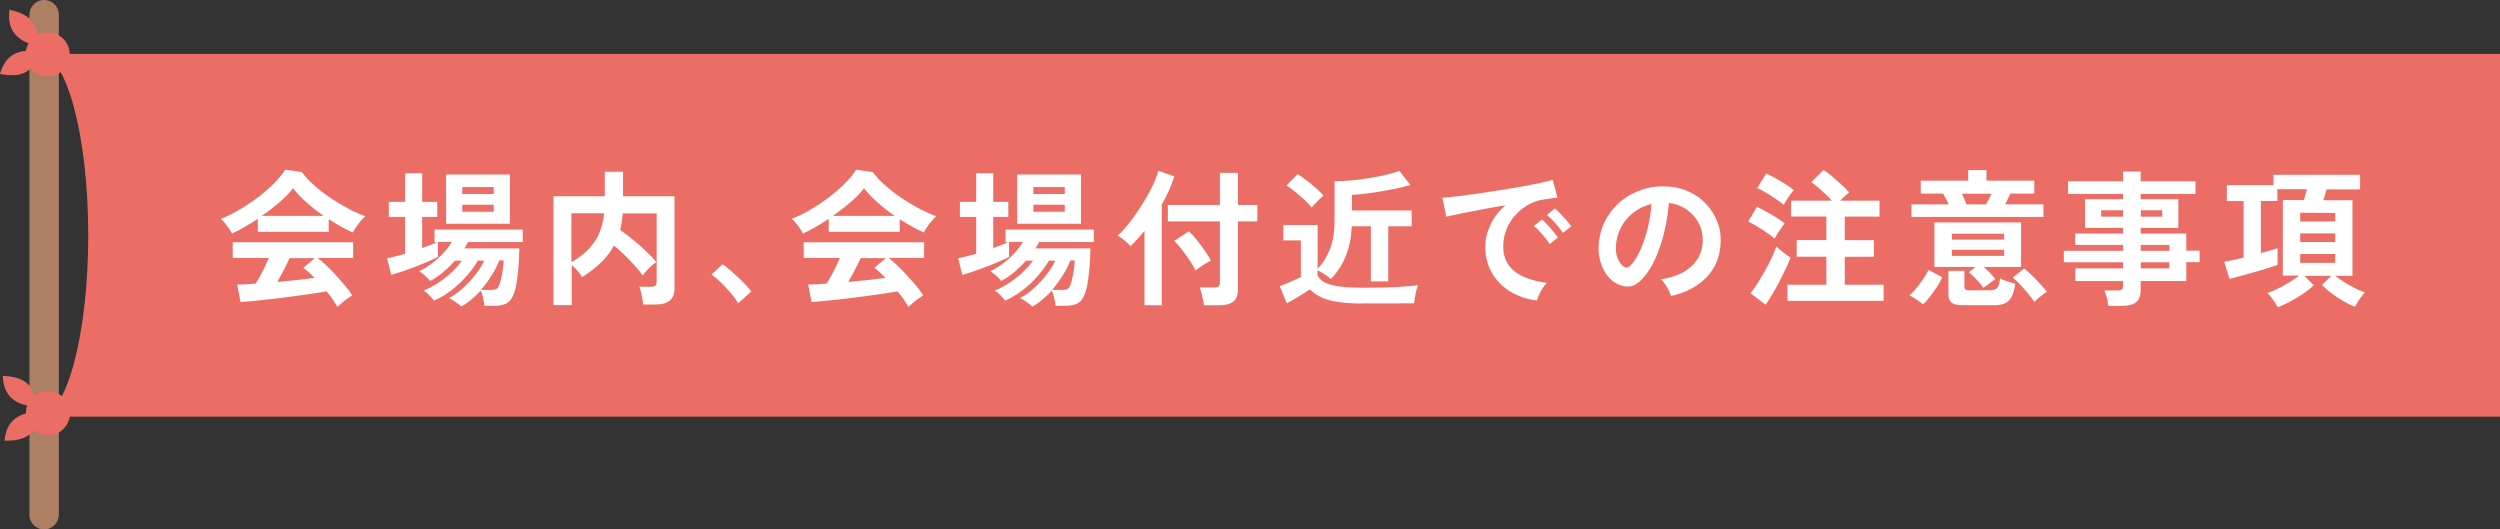
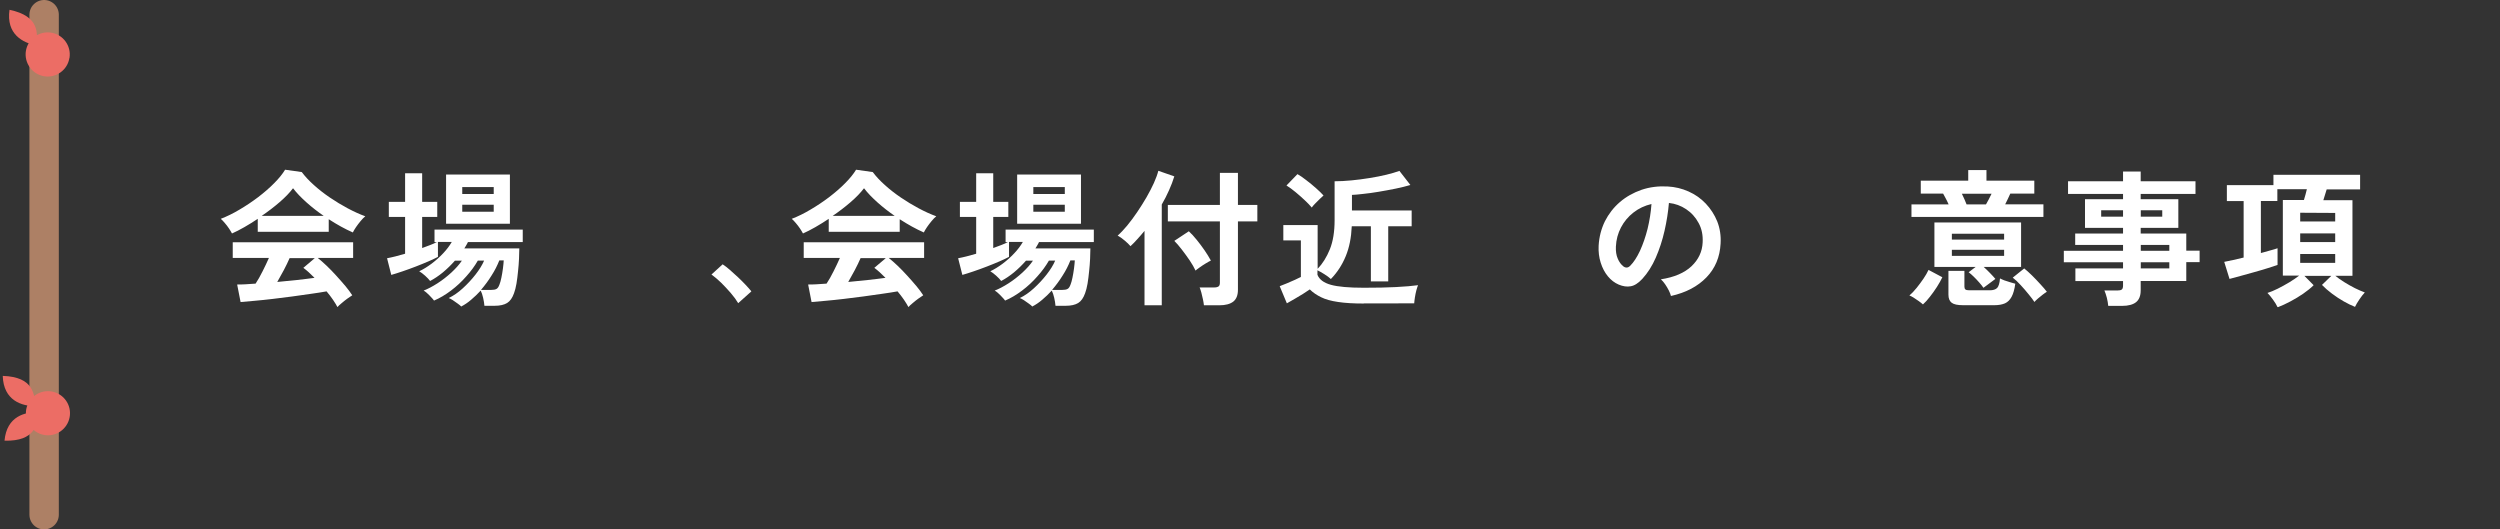
<svg xmlns="http://www.w3.org/2000/svg" id="_レイヤー_2" data-name="レイヤー 2" viewBox="0 0 255 54">
  <rect x="0" y="0" width="255" height="54" fill="#333333" stroke="none" />
  <defs>
    <style>
      .cls-1 {
        fill: none;
        stroke: #ad8065;
        stroke-linecap: round;
        stroke-miterlimit: 10;
        stroke-width: 3px;
      }

      .cls-2 {
        fill: #ec6d65;
      }

      .cls-2, .cls-3 {
        stroke-width: 0px;
      }

      .cls-3 {
        fill: #fff;
      }
    </style>
  </defs>
  <g id="_レイアウト" data-name="レイアウト">
    <g>
      <g>
        <g>
          <line class="cls-1" x1="4.5" y1="1.5" x2="4.5" y2="52.5" />
          <g>
            <path class="cls-2" d="M3.74,4.64c.05-1.2.37-2.98-2.77-3.64-.36,2.5,1.37,3.38,2.77,3.64Z" />
-             <path class="cls-2" d="M3.99,5.31c-.44,1.12-.85,2.87-3.99,2.23.67-2.44,2.6-2.55,3.99-2.23Z" />
            <path class="cls-2" d="M7.08,5.91c-.19,1.23-1.35,2.06-2.57,1.87-1.22-.2-2.06-1.35-1.87-2.58.2-1.23,1.35-2.06,2.58-1.87,1.23.2,2.06,1.35,1.87,2.57Z" />
          </g>
          <g>
            <path class="cls-2" d="M3.64,41.44c-.16-1.19-.16-2.99-3.36-3.1.08,2.53,1.94,3.08,3.36,3.1Z" />
            <path class="cls-2" d="M4,42.05c-.23,1.18-.34,2.98-3.54,2.9.23-2.52,2.12-2.96,3.54-2.9Z" />
            <path class="cls-2" d="M7.14,42.11c.02,1.24-.97,2.27-2.21,2.29s-2.26-.97-2.29-2.21c-.02-1.24.97-2.27,2.21-2.29,1.24-.02,2.27.97,2.29,2.21Z" />
          </g>
        </g>
-         <path class="cls-2" d="M4,5.5c2.76,0,5,8.28,5,18.5s-2.24,18.5-5,18.5h251V5.5H4Z" />
      </g>
      <g>
        <path class="cls-3" d="M23.66,23.81c-.07-.14-.17-.3-.3-.5-.13-.19-.27-.38-.42-.55-.15-.18-.29-.33-.42-.44.62-.24,1.26-.55,1.91-.94.65-.38,1.29-.81,1.9-1.27.61-.47,1.16-.94,1.64-1.43.48-.48.85-.94,1.11-1.37l1.7.24c.32.43.73.87,1.23,1.32.5.45,1.05.88,1.64,1.28.59.4,1.2.77,1.82,1.1.62.33,1.21.6,1.79.81-.15.12-.31.28-.48.49-.17.21-.33.41-.47.62s-.25.39-.32.54c-.39-.17-.79-.37-1.21-.6-.42-.23-.83-.48-1.25-.75v1.28h-7.24v-1.32c-.46.31-.92.59-1.37.85s-.87.47-1.25.64ZM34.43,31.34c-.12-.23-.28-.49-.47-.77s-.41-.56-.65-.85c-.46.08-.99.17-1.59.25-.6.09-1.24.18-1.91.27s-1.33.17-1.99.25c-.66.08-1.27.14-1.83.19-.57.06-1.05.1-1.45.13l-.35-1.79c.22,0,.49,0,.82-.02s.68-.04,1.06-.07c.23-.35.47-.76.71-1.25.24-.48.46-.93.65-1.37h-3.69v-1.6h12.28v1.6h-3.61c.27.21.57.48.9.79.33.32.67.66,1,1.03s.65.72.94,1.07.51.66.68.92c-.13.08-.29.19-.5.34s-.39.3-.58.46c-.19.15-.33.29-.43.4ZM26.69,22.02h6.33c-.61-.42-1.19-.87-1.74-1.36-.55-.49-1.02-.97-1.39-1.46-.34.45-.79.92-1.37,1.42s-1.18.96-1.83,1.4ZM28.28,28.76c.67-.06,1.33-.13,2-.2.66-.07,1.26-.15,1.8-.22-.43-.44-.81-.78-1.14-1.02l1.17-.99h-2.57c-.17.39-.37.8-.59,1.22-.23.43-.45.83-.67,1.21Z" />
        <path class="cls-3" d="M47.03,31.25c-.07-.07-.18-.17-.34-.28-.16-.12-.33-.24-.5-.35-.17-.11-.31-.18-.42-.22.48-.23.96-.56,1.43-.99.47-.43.91-.9,1.3-1.4.39-.5.69-.98.88-1.43h-.64c-.31.54-.7,1.08-1.18,1.61-.47.54-.99,1.02-1.56,1.45-.57.43-1.14.77-1.73,1.02-.06-.09-.16-.21-.29-.34-.13-.14-.26-.28-.41-.41-.14-.13-.26-.22-.36-.27.44-.17.91-.42,1.41-.74.5-.32.97-.69,1.42-1.1.44-.41.8-.81,1.07-1.21h-.71c-.38.43-.79.83-1.22,1.19-.44.36-.87.65-1.31.88-.1-.14-.27-.32-.5-.53s-.44-.36-.61-.46c.42-.2.84-.46,1.27-.78.42-.32.82-.67,1.18-1.06.36-.38.65-.77.87-1.15h-1.41v1.52c-.24.13-.56.28-.97.46-.41.18-.84.35-1.3.53-.46.18-.91.34-1.35.49-.44.15-.82.27-1.14.36l-.43-1.7c.26-.05.55-.11.86-.19.32-.08.64-.17.98-.27v-3.75h-1.66v-1.54h1.66v-2.92h1.74v2.92h1.54v1.54h-1.54v3.17c.29-.11.56-.21.83-.31.26-.1.49-.2.67-.3h-.24v-1.27h9v1.27h-5.59c-.05.1-.1.21-.17.32s-.12.22-.2.33h5.61c0,.29-.01.64-.03,1.05s-.05.84-.1,1.28c-.04.45-.1.87-.16,1.26-.07.39-.15.72-.25.98-.17.48-.4.81-.71,1-.3.18-.72.28-1.26.28h-1.05c-.02-.24-.06-.51-.13-.81s-.15-.54-.25-.74c-.31.34-.64.65-.98.94-.34.29-.68.52-1.04.7ZM45.5,22.82v-5.02h6.51v5.02h-6.51ZM47.15,19.79h3.21v-.71h-3.21v.71ZM47.15,21.6h3.21v-.72h-3.21v.72ZM49.07,29.57h1.05c.23,0,.4-.03.52-.1.12-.06.22-.21.3-.43.07-.17.14-.41.2-.71.06-.3.12-.62.16-.95.04-.32.07-.6.08-.82h-.45c-.2.51-.46,1.03-.79,1.54-.32.52-.68,1-1.07,1.46Z" />
-         <path class="cls-3" d="M56.45,31.1v-11.08h5.24v-2.5h1.86v2.5h5.25v9.43c0,1.07-.64,1.61-1.93,1.61h-1.27c-.01-.17-.04-.37-.08-.6-.04-.23-.09-.46-.14-.68-.05-.22-.11-.4-.17-.53h1.17c.21,0,.36-.04.46-.1.1-.07.14-.21.14-.41v-6.97h-3.45c-.03.31-.07.6-.11.88-.04.28-.1.54-.17.8.42.29.86.62,1.32,1,.46.38.9.76,1.32,1.16.42.4.77.77,1.06,1.12-.14.09-.3.22-.49.38-.18.16-.36.33-.52.5s-.29.34-.38.49c-.36-.5-.81-1.02-1.34-1.58-.54-.55-1.07-1.04-1.6-1.47-.35.65-.8,1.24-1.34,1.75-.54.52-1.18,1.01-1.91,1.47-.08-.17-.23-.38-.44-.62s-.42-.45-.61-.61v4.08h-1.84ZM58.29,26.73c.93-.51,1.69-1.16,2.27-1.96.58-.79.94-1.8,1.07-3.02h-3.35v4.98Z" />
        <path class="cls-3" d="M75.3,30.93c-.19-.32-.44-.67-.76-1.04s-.65-.72-.99-1.06c-.35-.33-.67-.61-.98-.83l1.14-1.04c.23.15.48.34.75.58.27.24.54.49.83.75.28.27.54.52.77.77.24.25.43.47.58.66l-1.34,1.2Z" />
        <path class="cls-3" d="M81.9,23.81c-.07-.14-.17-.3-.3-.5-.13-.19-.27-.38-.42-.55-.15-.18-.29-.33-.42-.44.62-.24,1.26-.55,1.91-.94.65-.38,1.29-.81,1.9-1.27.61-.47,1.16-.94,1.64-1.43.48-.48.85-.94,1.11-1.37l1.7.24c.32.43.73.87,1.23,1.32.5.45,1.05.88,1.64,1.28.59.4,1.2.77,1.82,1.1.62.33,1.21.6,1.79.81-.15.12-.31.28-.48.49-.17.21-.33.41-.47.62s-.25.39-.32.54c-.39-.17-.79-.37-1.21-.6-.42-.23-.83-.48-1.25-.75v1.28h-7.24v-1.32c-.46.31-.92.59-1.37.85s-.87.47-1.25.64ZM92.67,31.34c-.12-.23-.28-.49-.47-.77s-.41-.56-.65-.85c-.46.08-.99.17-1.59.25-.6.09-1.24.18-1.91.27s-1.33.17-1.99.25c-.66.08-1.27.14-1.83.19-.57.06-1.05.1-1.45.13l-.35-1.79c.22,0,.49,0,.82-.02s.68-.04,1.06-.07c.23-.35.47-.76.71-1.25.24-.48.46-.93.65-1.37h-3.69v-1.6h12.28v1.6h-3.61c.27.21.57.48.9.79.33.32.67.66,1,1.03s.65.72.94,1.07.51.66.68.92c-.13.08-.29.19-.5.34s-.39.3-.58.46c-.19.15-.33.29-.43.4ZM84.93,22.02h6.33c-.61-.42-1.19-.87-1.74-1.36-.55-.49-1.02-.97-1.39-1.46-.34.45-.79.92-1.37,1.42s-1.18.96-1.83,1.4ZM86.52,28.76c.67-.06,1.33-.13,2-.2.66-.07,1.26-.15,1.8-.22-.43-.44-.81-.78-1.14-1.02l1.17-.99h-2.57c-.17.39-.37.8-.59,1.22-.23.43-.45.83-.67,1.21Z" />
        <path class="cls-3" d="M105.28,31.25c-.07-.07-.18-.17-.34-.28-.16-.12-.33-.24-.5-.35-.17-.11-.31-.18-.42-.22.48-.23.96-.56,1.43-.99.47-.43.91-.9,1.3-1.4.39-.5.69-.98.88-1.43h-.64c-.31.54-.7,1.08-1.18,1.61-.47.54-.99,1.02-1.56,1.45-.57.43-1.14.77-1.73,1.02-.06-.09-.16-.21-.29-.34-.13-.14-.26-.28-.41-.41-.14-.13-.26-.22-.36-.27.44-.17.91-.42,1.41-.74.5-.32.97-.69,1.42-1.1.44-.41.8-.81,1.07-1.21h-.71c-.38.43-.79.83-1.22,1.19-.44.36-.87.65-1.31.88-.1-.14-.27-.32-.5-.53s-.44-.36-.61-.46c.42-.2.84-.46,1.27-.78.42-.32.82-.67,1.18-1.06.36-.38.65-.77.87-1.15h-1.41v1.52c-.24.13-.56.28-.97.46-.41.18-.84.35-1.3.53-.46.18-.91.34-1.35.49-.44.15-.82.27-1.14.36l-.43-1.7c.26-.05.55-.11.86-.19.32-.08.64-.17.98-.27v-3.75h-1.66v-1.54h1.66v-2.92h1.74v2.92h1.54v1.54h-1.54v3.17c.29-.11.56-.21.83-.31.26-.1.49-.2.67-.3h-.24v-1.27h9v1.27h-5.59c-.05.1-.1.21-.17.32s-.12.22-.2.33h5.61c0,.29-.01.64-.03,1.05s-.05.84-.1,1.28c-.04.45-.1.87-.16,1.26-.07.39-.15.72-.25.98-.17.48-.4.81-.71,1-.3.18-.72.28-1.26.28h-1.05c-.02-.24-.06-.51-.13-.81s-.15-.54-.25-.74c-.31.34-.64.65-.98.94-.34.29-.68.52-1.04.7ZM103.75,22.82v-5.02h6.51v5.02h-6.51ZM105.4,19.79h3.21v-.71h-3.21v.71ZM105.4,21.6h3.21v-.72h-3.21v.72ZM107.32,29.57h1.05c.23,0,.4-.03.52-.1.12-.06.22-.21.3-.43.07-.17.14-.41.2-.71.06-.3.12-.62.16-.95.04-.32.07-.6.08-.82h-.45c-.2.51-.46,1.03-.79,1.54-.32.52-.68,1-1.07,1.46Z" />
        <path class="cls-3" d="M116.74,31.14v-7.59c-.24.29-.48.57-.72.83-.24.27-.47.51-.71.73-.14-.17-.34-.36-.6-.58s-.49-.38-.71-.5c.31-.27.63-.61.98-1.03.34-.42.68-.87,1.01-1.36.33-.49.65-.99.95-1.51.29-.51.55-1,.76-1.47s.36-.88.45-1.24l1.63.57c-.14.46-.32.93-.54,1.42-.22.49-.46.97-.74,1.45v10.28h-1.77ZM122.8,31.13c-.02-.17-.05-.37-.1-.6s-.1-.46-.16-.68c-.06-.22-.12-.4-.18-.53h1.5c.2,0,.34-.04.44-.11.09-.07.13-.2.13-.4v-6.23h-5.31v-1.68h5.31v-3.27h1.84v3.27h1.98v1.68h-1.98v6.98c0,.55-.16.95-.47,1.2-.32.25-.79.38-1.43.38h-1.57ZM121.94,27.59c-.13-.29-.33-.63-.58-1.01-.26-.38-.53-.76-.82-1.13s-.54-.67-.76-.88l1.48-.98c.26.24.53.53.81.88s.55.7.8,1.07c.25.37.47.72.64,1.04-.13.06-.3.15-.51.28-.21.12-.41.26-.61.4-.2.14-.35.25-.46.35Z" />
        <path class="cls-3" d="M139.12,30.96c-1.06,0-1.94-.05-2.64-.16-.7-.1-1.28-.26-1.72-.48-.45-.22-.84-.48-1.16-.8-.18.13-.41.28-.7.46-.29.17-.57.35-.87.52s-.55.32-.77.44l-.73-1.75c.2-.08.44-.18.73-.29.29-.12.56-.24.83-.36.27-.12.47-.22.6-.29v-3.73h-1.79v-1.56h3.5v4.46c.51-.53.92-1.19,1.25-2,.32-.8.48-1.78.48-2.96v-3.97c.53,0,1.1-.03,1.72-.09.62-.06,1.24-.14,1.85-.24.62-.1,1.19-.21,1.72-.34.53-.13.97-.26,1.32-.39l1.12,1.44c-.43.13-.93.25-1.5.37-.57.12-1.15.22-1.73.32s-1.11.17-1.6.22c-.49.06-.86.09-1.13.1v1.59h6.09v1.61h-2.39v5.62h-1.77v-5.62h-1.95c-.05,1.15-.25,2.17-.61,3.04-.36.88-.86,1.66-1.52,2.34-.17-.16-.39-.32-.66-.49s-.5-.3-.71-.4v.46c.19.48.65.82,1.37,1.02.72.2,1.84.3,3.35.3,1.28,0,2.38-.02,3.3-.07s1.67-.11,2.24-.19c-.05.11-.1.28-.17.52-.06.23-.11.48-.15.73-.04.25-.06.45-.07.6-.28,0-.64,0-1.1,0-.45,0-.93,0-1.43.01-.51,0-.99,0-1.45,0h-1.17ZM133.8,21.17c-.18-.22-.42-.47-.72-.75-.3-.28-.61-.56-.94-.83-.33-.27-.64-.5-.92-.67l1.12-1.16c.25.14.55.34.89.61.35.26.68.54,1.01.83.32.29.58.53.76.74-.09.08-.22.2-.38.35-.16.16-.32.31-.47.47-.16.16-.27.29-.35.41Z" />
-         <path class="cls-3" d="M156.8,30.65c-1.04-.12-1.96-.42-2.76-.92-.8-.49-1.42-1.12-1.87-1.91-.45-.78-.67-1.67-.67-2.67,0-.72.17-1.46.52-2.21.34-.75.86-1.42,1.55-2-.8.13-1.6.27-2.39.42-.79.15-1.52.29-2.16.42s-1.14.24-1.49.33l-.41-1.94c.33-.02.79-.06,1.37-.13s1.25-.16,1.98-.26c.73-.1,1.49-.22,2.28-.34s1.54-.25,2.28-.38,1.4-.26,1.98-.38c.59-.12,1.04-.24,1.37-.34l.48,1.83c-.16,0-.35.03-.58.06s-.48.07-.76.11c-.55.07-1.07.24-1.57.51-.5.27-.95.62-1.34,1.05-.4.43-.71.92-.94,1.47-.23.55-.34,1.15-.34,1.79,0,.77.2,1.41.58,1.92.39.51.92.91,1.6,1.19.68.29,1.43.48,2.27.58-.15.15-.29.34-.44.56-.14.22-.26.45-.36.67-.1.22-.17.41-.2.56ZM158.06,24.9c-.19-.32-.44-.65-.75-1-.31-.35-.59-.63-.86-.85l.83-.66c.15.12.33.29.54.52.21.23.42.46.62.71s.36.44.47.6l-.86.69ZM159.41,23.76c-.19-.31-.44-.64-.76-.99-.32-.35-.6-.63-.86-.84l.81-.67c.15.12.33.29.55.52.21.23.43.46.64.7.21.23.37.44.48.61l-.86.67Z" />
        <path class="cls-3" d="M170.44,30.2c-.04-.16-.11-.35-.22-.57-.11-.22-.24-.43-.38-.64-.14-.21-.29-.37-.43-.5,1.37-.21,2.41-.66,3.13-1.34.71-.68,1.09-1.49,1.13-2.42.04-.74-.09-1.4-.41-1.98-.31-.58-.73-1.05-1.27-1.41-.54-.36-1.12-.57-1.76-.64-.08.93-.23,1.88-.45,2.85-.22.97-.52,1.88-.89,2.73s-.83,1.57-1.37,2.16c-.41.44-.81.7-1.19.76-.38.07-.79.01-1.22-.17-.42-.18-.79-.46-1.11-.85-.32-.39-.56-.85-.73-1.39-.17-.54-.24-1.11-.21-1.72.05-.91.27-1.74.64-2.5.38-.75.89-1.41,1.53-1.96.64-.55,1.38-.96,2.21-1.25.83-.28,1.71-.39,2.65-.34.76.04,1.47.21,2.14.51s1.26.71,1.76,1.24c.5.53.89,1.13,1.17,1.82.27.69.39,1.45.34,2.26-.07,1.37-.55,2.52-1.44,3.44-.89.92-2.09,1.56-3.62,1.9ZM165.57,27.17c.11.08.23.12.35.12s.24-.06.36-.18c.36-.36.69-.87,1-1.53.3-.66.56-1.4.77-2.23.2-.83.34-1.67.4-2.54-.69.16-1.3.45-1.84.87-.54.42-.96.93-1.27,1.52s-.49,1.25-.52,1.96c-.02.47.04.88.19,1.22.14.34.34.61.58.79Z" />
-         <path class="cls-3" d="M181,24.33c-.18-.16-.43-.35-.76-.58-.33-.23-.67-.45-1.02-.66-.35-.21-.65-.37-.91-.48l.9-1.51c.3.14.62.3.97.5.35.19.68.39,1.01.59.33.21.61.4.84.59-.08.1-.19.25-.33.46s-.27.41-.41.62c-.13.21-.22.37-.29.48ZM180.09,31.08l-1.54-1.17c.24-.29.49-.64.74-1.04.25-.41.5-.83.75-1.27.24-.44.47-.87.67-1.3.2-.42.36-.81.48-1.15.18.17.42.37.71.6.29.23.54.41.73.54-.13.34-.29.72-.5,1.15-.2.43-.42.87-.65,1.31-.23.45-.47.87-.71,1.28-.24.41-.47.75-.67,1.04ZM181.93,20.9c-.18-.16-.43-.35-.76-.58-.33-.23-.67-.45-1.02-.66s-.66-.37-.92-.46l.92-1.49c.27.11.59.27.96.47s.72.42,1.06.64.61.41.79.57c-.08.09-.19.23-.34.43s-.28.4-.41.61c-.13.21-.22.36-.28.47ZM182.32,30.69v-1.65h3.97v-2.85h-3.03v-1.7h3.03v-2.4h-3.6v-1.62h4.17c-.3-.32-.65-.66-1.04-1.02-.4-.36-.75-.65-1.07-.88l1.26-1.23c.27.17.57.39.89.67.33.28.64.56.95.84.31.29.56.54.77.77-.13.1-.28.23-.45.39s-.33.31-.48.46h4.02v1.62h-3.54v2.4h2.97v1.7h-2.97v2.85h3.96v1.65h-9.81Z" />
        <path class="cls-3" d="M196.14,31.05c-.11-.1-.25-.21-.43-.34-.17-.12-.35-.24-.52-.35-.17-.11-.32-.18-.43-.22.25-.22.5-.48.74-.78.24-.3.47-.61.69-.93s.39-.62.52-.9l1.41.75c-.14.3-.33.63-.55.98-.23.36-.47.69-.72,1.01s-.48.58-.71.78ZM194.97,22.14v-1.29h3.79c-.09-.2-.18-.4-.29-.6-.1-.2-.19-.37-.27-.5h-2.28v-1.32h4.84v-1.08h1.86v1.08h4.88v1.32h-2.45c-.06.14-.14.31-.23.5-.1.2-.19.39-.29.59h3.9v1.29h-13.47ZM202.3,29.34c-.11-.16-.25-.34-.43-.54-.18-.2-.36-.4-.55-.58-.19-.19-.37-.34-.52-.45l.71-.54h-4.2v-4.54h8.84v4.54h-3.81c.22.2.44.41.66.64.22.22.39.42.53.58l-1.21.9ZM200.22,31.13c-.55,0-.93-.08-1.15-.25-.22-.17-.33-.44-.33-.83v-2.42h1.63v1.6c0,.13.03.23.1.29.06.06.2.09.4.09h2.08c.35,0,.6-.08.76-.24.15-.16.25-.48.29-.97.11.06.26.12.45.2.19.07.39.13.59.19.21.06.38.11.52.15-.08.58-.21,1.03-.38,1.34-.17.31-.39.53-.67.66-.28.12-.64.19-1.07.19h-3.23ZM199.09,24.44h5.33v-.6h-5.33v.6ZM199.09,26.1h5.33v-.62h-5.33v.62ZM200.59,20.85h1.98c.08-.14.17-.31.28-.51s.2-.4.29-.58h-3.03c.09.19.18.38.27.58.09.2.16.37.21.51ZM207.51,30.8c-.13-.2-.32-.46-.58-.77-.25-.32-.53-.63-.82-.95-.29-.32-.56-.57-.81-.76l1.17-.94c.23.18.49.42.79.71s.58.6.86.9.5.56.66.77c-.12.07-.26.17-.43.3-.17.13-.33.26-.48.39s-.27.25-.36.35Z" />
        <path class="cls-3" d="M215.04,31.2c-.02-.25-.07-.52-.14-.82-.08-.3-.16-.55-.25-.75h1.32c.21,0,.36-.03.45-.1.09-.07.13-.2.13-.4v-.46h-4.86v-1.29h4.86v-.63h-6.04v-1.17h6.04v-.6h-4.88v-1.16h4.88v-.58h-3.88v-2.92h3.88v-.54h-5.61v-1.29h5.61v-.99h1.8v.99h5.59v1.29h-5.59v.54h3.84v2.92h-3.84v.58h4.65v1.75h1.36v1.17h-1.36v1.92h-4.65v.96c0,.55-.16.95-.47,1.2s-.79.38-1.43.38h-1.41ZM214.32,22.1h2.23v-.65h-2.23v.65ZM218.36,22.1h2.19v-.65h-2.19v.65ZM218.36,25.58h2.91v-.6h-2.91v.6ZM218.36,27.38h2.91v-.63h-2.91v.63Z" />
        <path class="cls-3" d="M232.3,31.31c-.09-.2-.24-.45-.45-.74s-.4-.52-.57-.69c.29-.09.64-.23,1.04-.43.4-.2.8-.42,1.2-.66.4-.25.73-.47,1-.68h-1.67v-7.71h2.15c.05-.17.1-.35.16-.55.05-.2.1-.38.14-.55h-3.01v1.2h-1.68v5.31c.35-.1.67-.19.97-.27s.54-.15.73-.22v1.7c-.28.1-.63.22-1.06.35-.43.13-.88.27-1.36.4s-.93.26-1.37.38c-.44.12-.81.22-1.11.3l-.54-1.74c.26-.05.56-.11.91-.19.35-.08.7-.17,1.07-.25v-5.76h-1.71v-1.63h4.75v-1.05h8.84v1.49h-3.41c-.05.17-.11.35-.17.55-.06.2-.12.38-.17.55h2.97v7.71h-1.75c.26.21.56.43.92.65.35.22.71.42,1.08.61.37.18.71.33,1.01.44-.17.18-.36.42-.56.72s-.35.55-.44.75c-.36-.14-.74-.33-1.15-.56s-.81-.5-1.2-.79-.73-.59-1.02-.89l.95-.92h-2.74l.94.95c-.29.29-.65.58-1.07.87s-.86.55-1.31.79-.87.43-1.26.58ZM234.62,22.59h3.57v-.87l-3.57-.02v.89ZM234.62,24.69h3.57v-.88h-3.57v.88ZM234.62,26.81h3.57v-.9h-3.57v.9Z" />
      </g>
    </g>
  </g>
</svg>